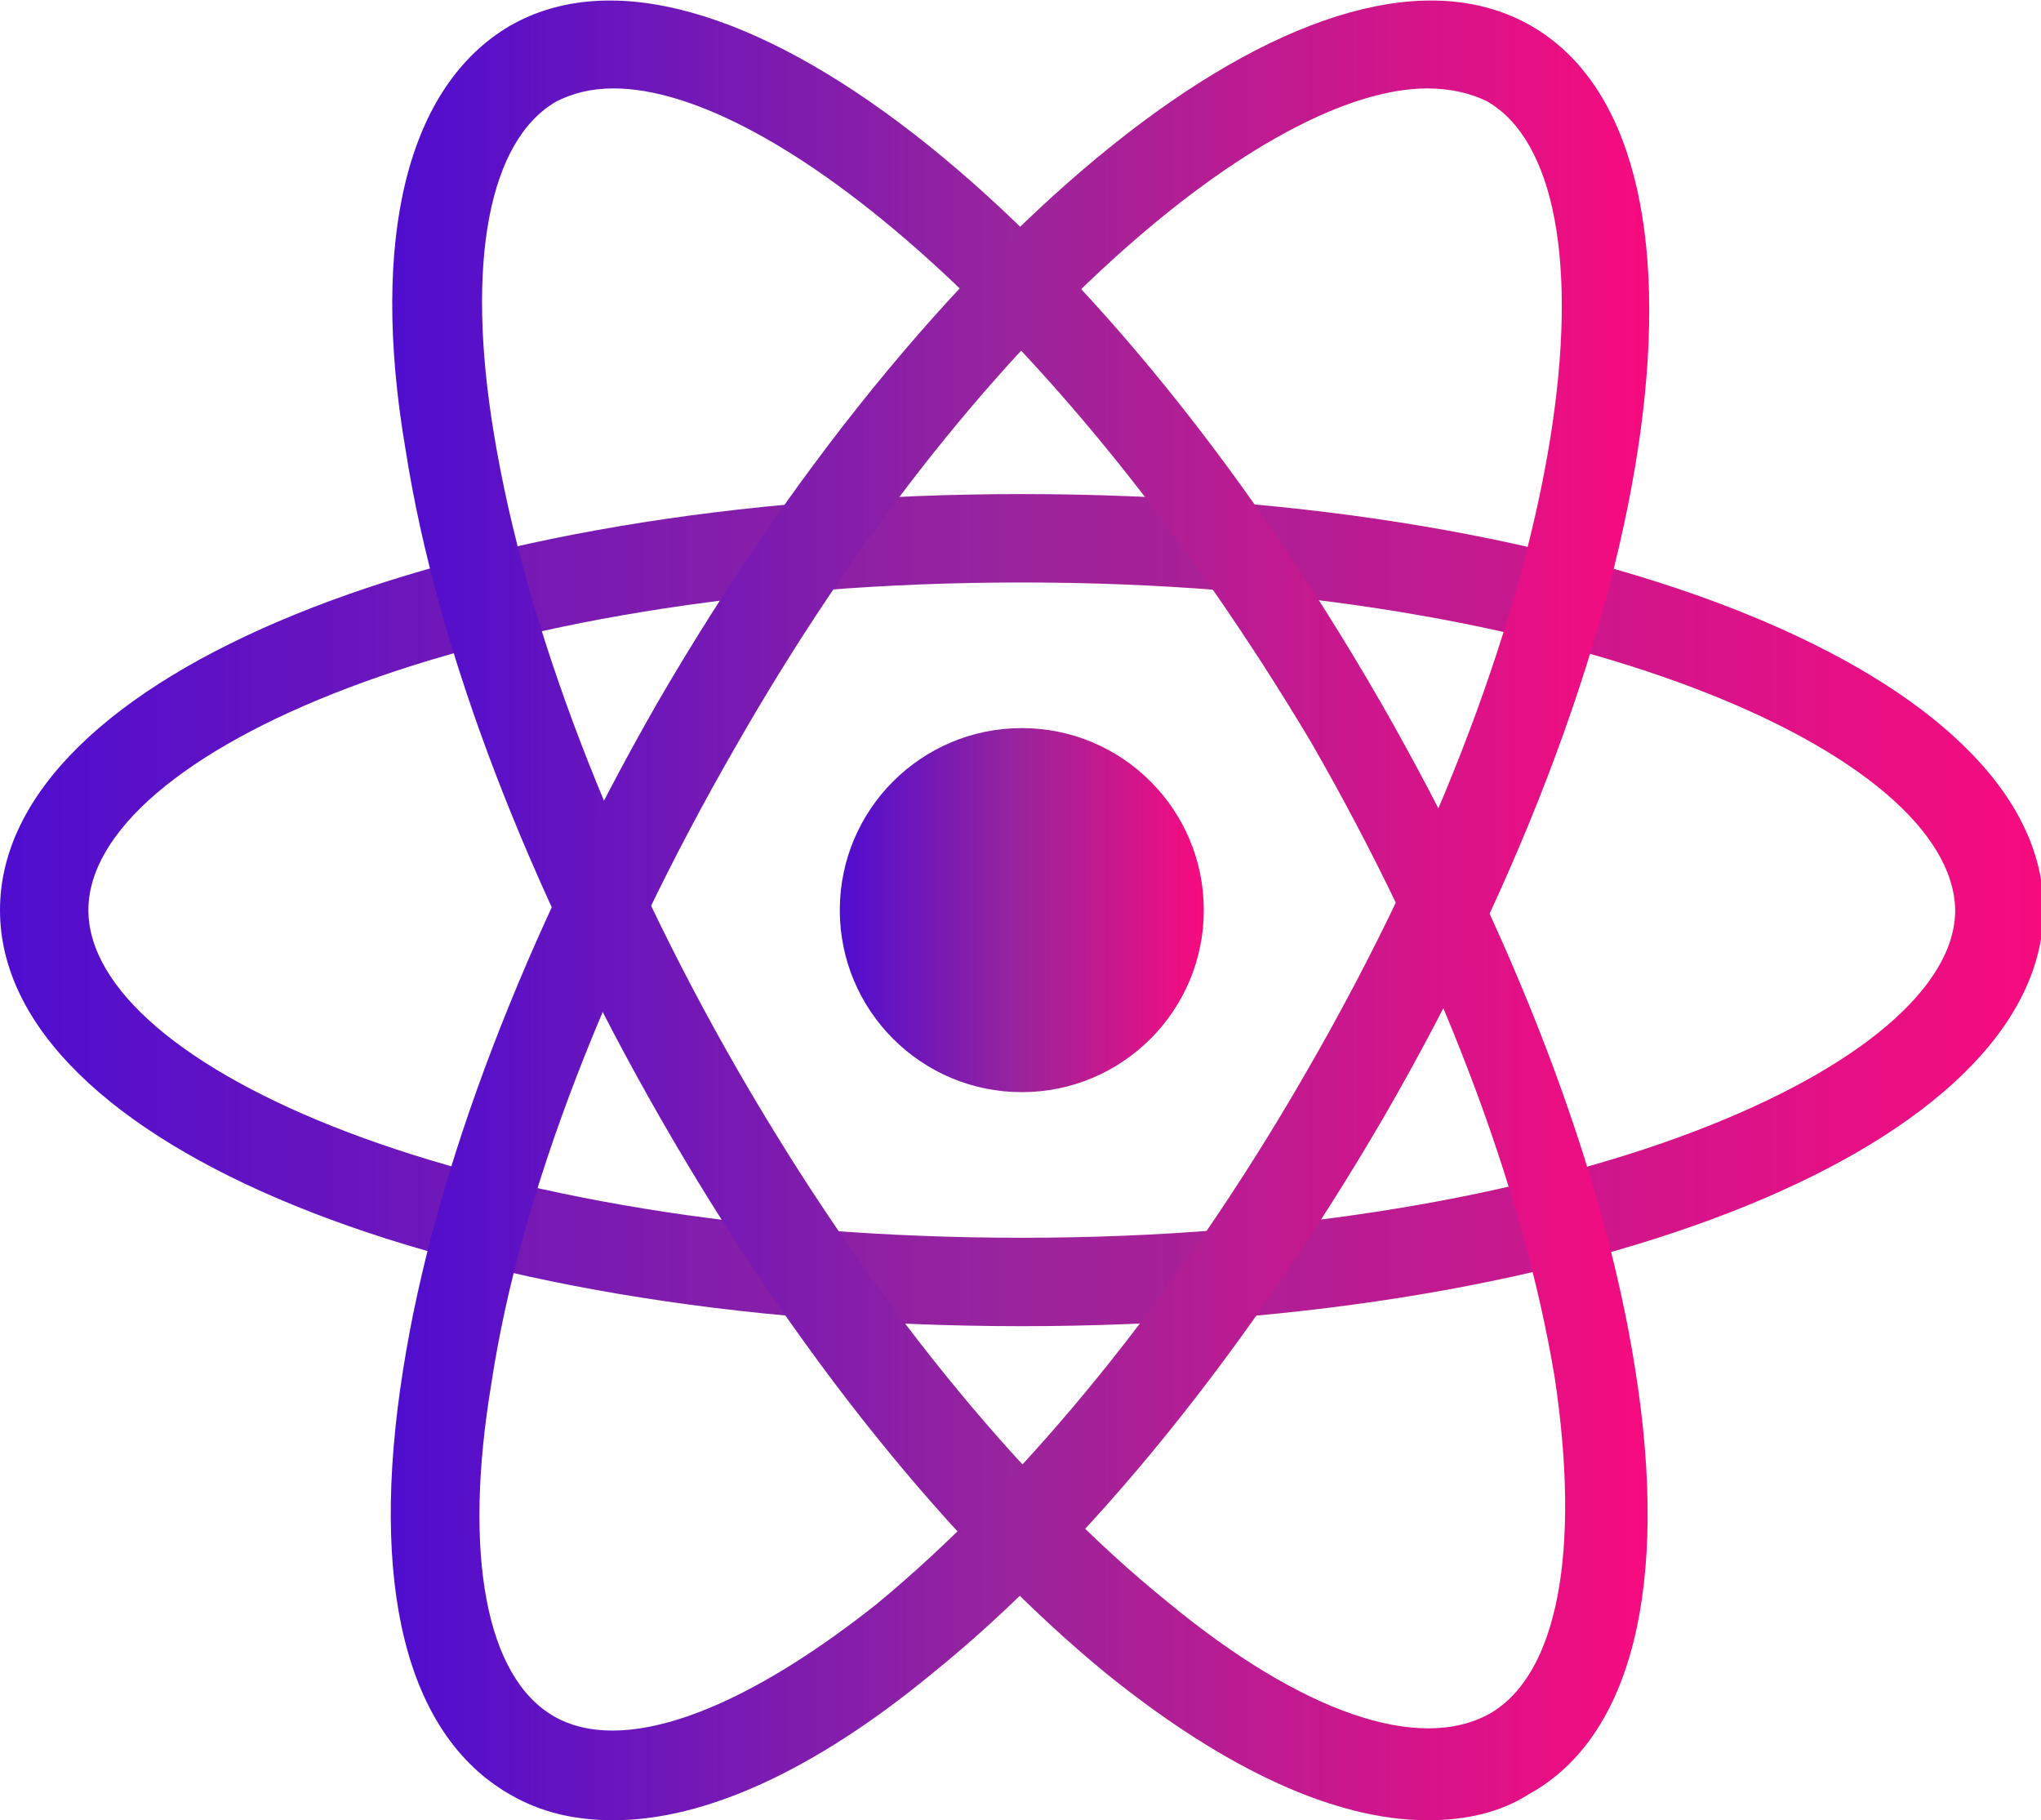
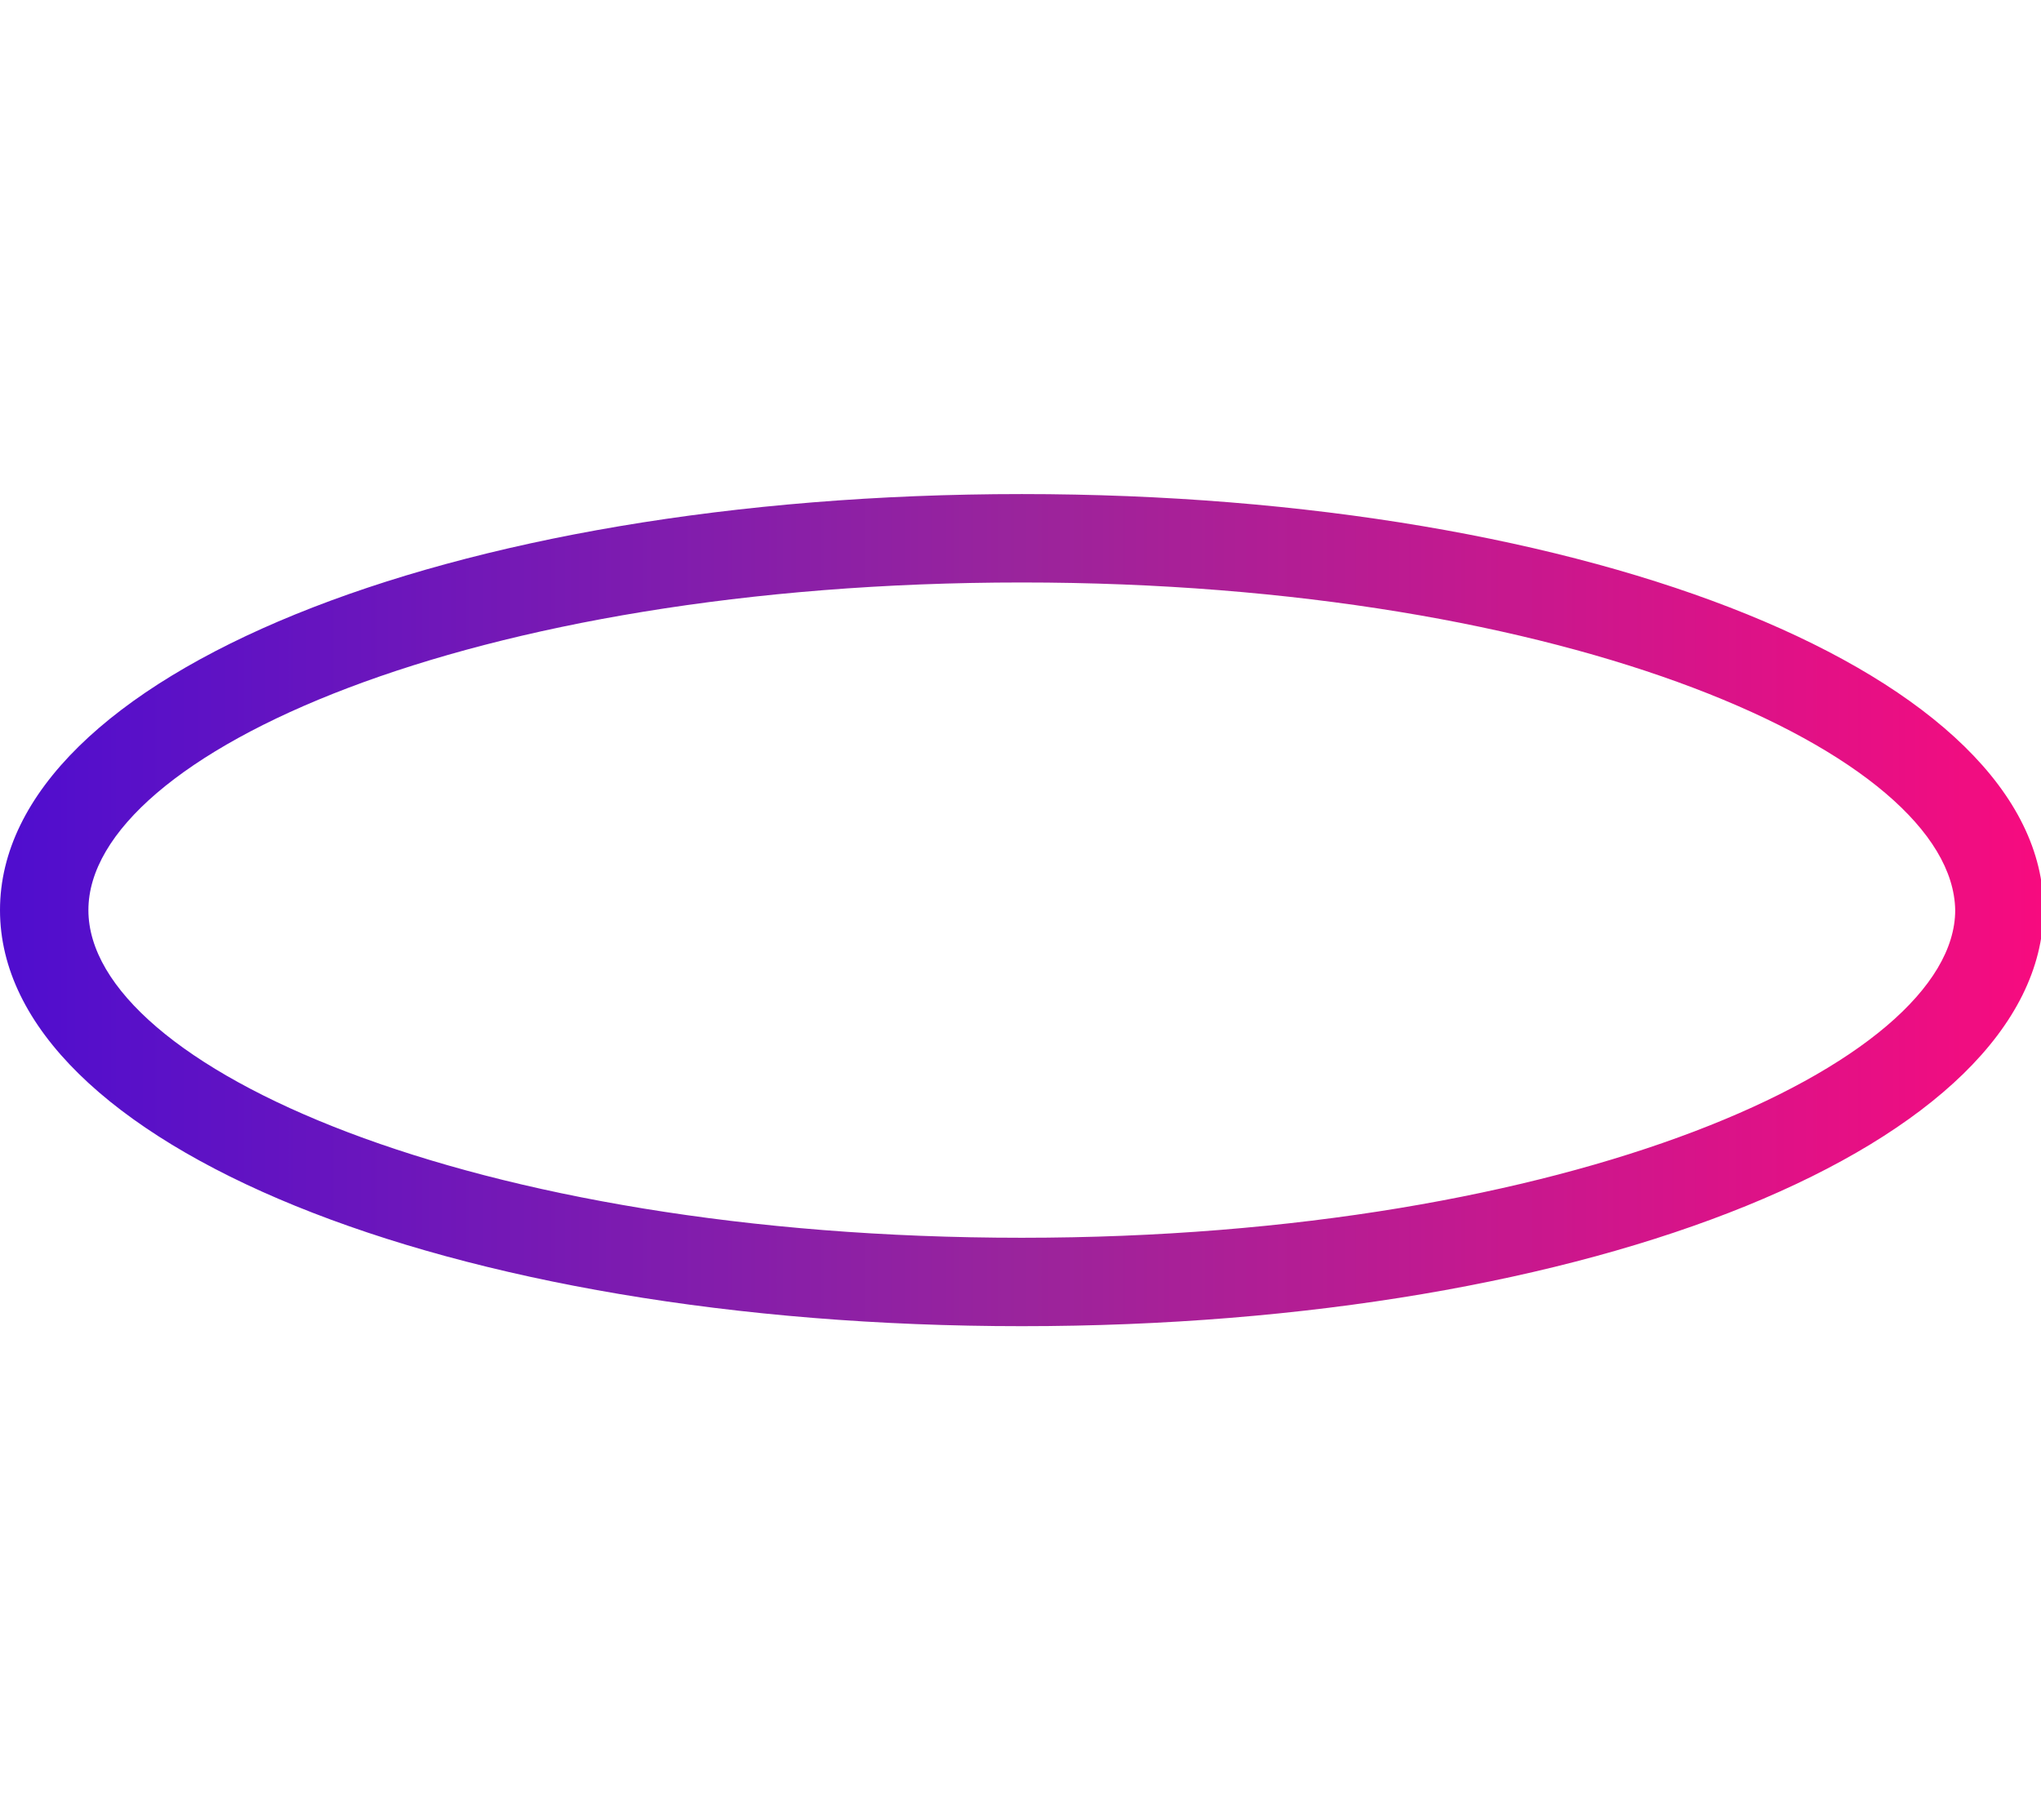
<svg xmlns="http://www.w3.org/2000/svg" version="1.1" id="Layer_1" x="0px" y="0px" viewBox="0 0 78.5 70" style="enable-background:new 0 0 78.5 70;" xml:space="preserve">
  <style type="text/css">
	.st0{fill:url(#SVGID_1_);}
	.st1{fill:url(#SVGID_2_);}
	.st2{fill:url(#SVGID_3_);}
	.st3{fill:url(#SVGID_4_);}
</style>
  <g>
    <linearGradient id="SVGID_1_" gradientUnits="userSpaceOnUse" x1="32.265" y1="34.984" x2="46.264" y2="34.984">
      <stop offset="0" style="stop-color:#4F0DCF" />
      <stop offset="0.5" style="stop-color:#9A249C" />
      <stop offset="1" style="stop-color:#F70B7F" />
    </linearGradient>
-     <circle class="st0" cx="39.3" cy="35" r="7" />
    <g>
      <linearGradient id="SVGID_2_" gradientUnits="userSpaceOnUse" x1="0" y1="34.984" x2="78.529" y2="34.984">
        <stop offset="0" style="stop-color:#4F0DCF" />
        <stop offset="0.5" style="stop-color:#9A249C" />
        <stop offset="1" style="stop-color:#F70B7F" />
      </linearGradient>
      <path class="st1" d="M39.3,51C17.2,51,0,44,0,35c0-9,17.2-16,39.3-16c22,0,39.3,7,39.3,16C78.5,44,61.3,51,39.3,51z M39.3,22.4    C18.1,22.4,3.4,29,3.4,35c0,6,14.7,12.6,35.9,12.6c21.1,0,35.9-6.7,35.9-12.6C75.1,29,60.4,22.4,39.3,22.4z" />
      <linearGradient id="SVGID_3_" gradientUnits="userSpaceOnUse" x1="15.045" y1="35.003" x2="63.485" y2="35.003">
        <stop offset="0" style="stop-color:#4F0DCF" />
        <stop offset="0.5" style="stop-color:#9A249C" />
        <stop offset="1" style="stop-color:#F70B7F" />
      </linearGradient>
-       <path class="st2" d="M54.9,70c-3.5,0-7.7-1.9-12.3-5.6C36.6,59.5,30.5,51.9,25.4,43c-5.1-8.9-8.6-18-9.8-25.7    C14.2,9.1,15.7,3.3,19.6,1c7.8-4.5,22.5,6.9,33.5,26l0,0c5.1,8.9,8.6,18,9.8,25.7c1.3,8.2-0.1,14.1-4.1,16.3    C57.7,69.7,56.4,70,54.9,70z M23.6,3.4c-0.9,0-1.6,0.2-2.2,0.5c-2.6,1.5-3.5,6.2-2.4,12.8c1.2,7.3,4.5,16,9.4,24.5    s10.8,15.8,16.5,20.4c5.2,4.3,9.7,5.8,12.4,4.3c2.6-1.5,3.5-6.2,2.5-12.9c-1.2-7.3-4.5-16-9.4-24.5l0,0    C40.9,12.6,29.7,3.4,23.6,3.4z" />
      <linearGradient id="SVGID_4_" gradientUnits="userSpaceOnUse" x1="15.045" y1="35" x2="63.417" y2="35">
        <stop offset="0" style="stop-color:#4F0DCF" />
        <stop offset="0.5" style="stop-color:#9A249C" />
        <stop offset="1" style="stop-color:#F70B7F" />
      </linearGradient>
-       <path class="st3" d="M23.6,70c-1.5,0-2.8-0.3-4-1c-4-2.3-5.4-8.1-4.1-16.3c1.2-7.7,4.7-16.8,9.8-25.7C36.4,7.9,51.1-3.5,58.9,1    c7.8,4.5,5.3,23-5.7,42l0,0C48,51.9,41.9,59.5,35.8,64.4C31.3,68.1,27.1,70,23.6,70z M54.9,3.4c-6.1,0-17.4,9.2-26.6,25.3    c-4.9,8.5-8.3,17.2-9.4,24.5c-1.1,6.6-0.2,11.3,2.4,12.8c2.6,1.5,7.1-0.1,12.4-4.3c5.7-4.7,11.6-11.9,16.5-20.4    C60.8,23,62.4,6.9,57.2,3.9C56.6,3.6,55.8,3.4,54.9,3.4z" />
    </g>
  </g>
</svg>